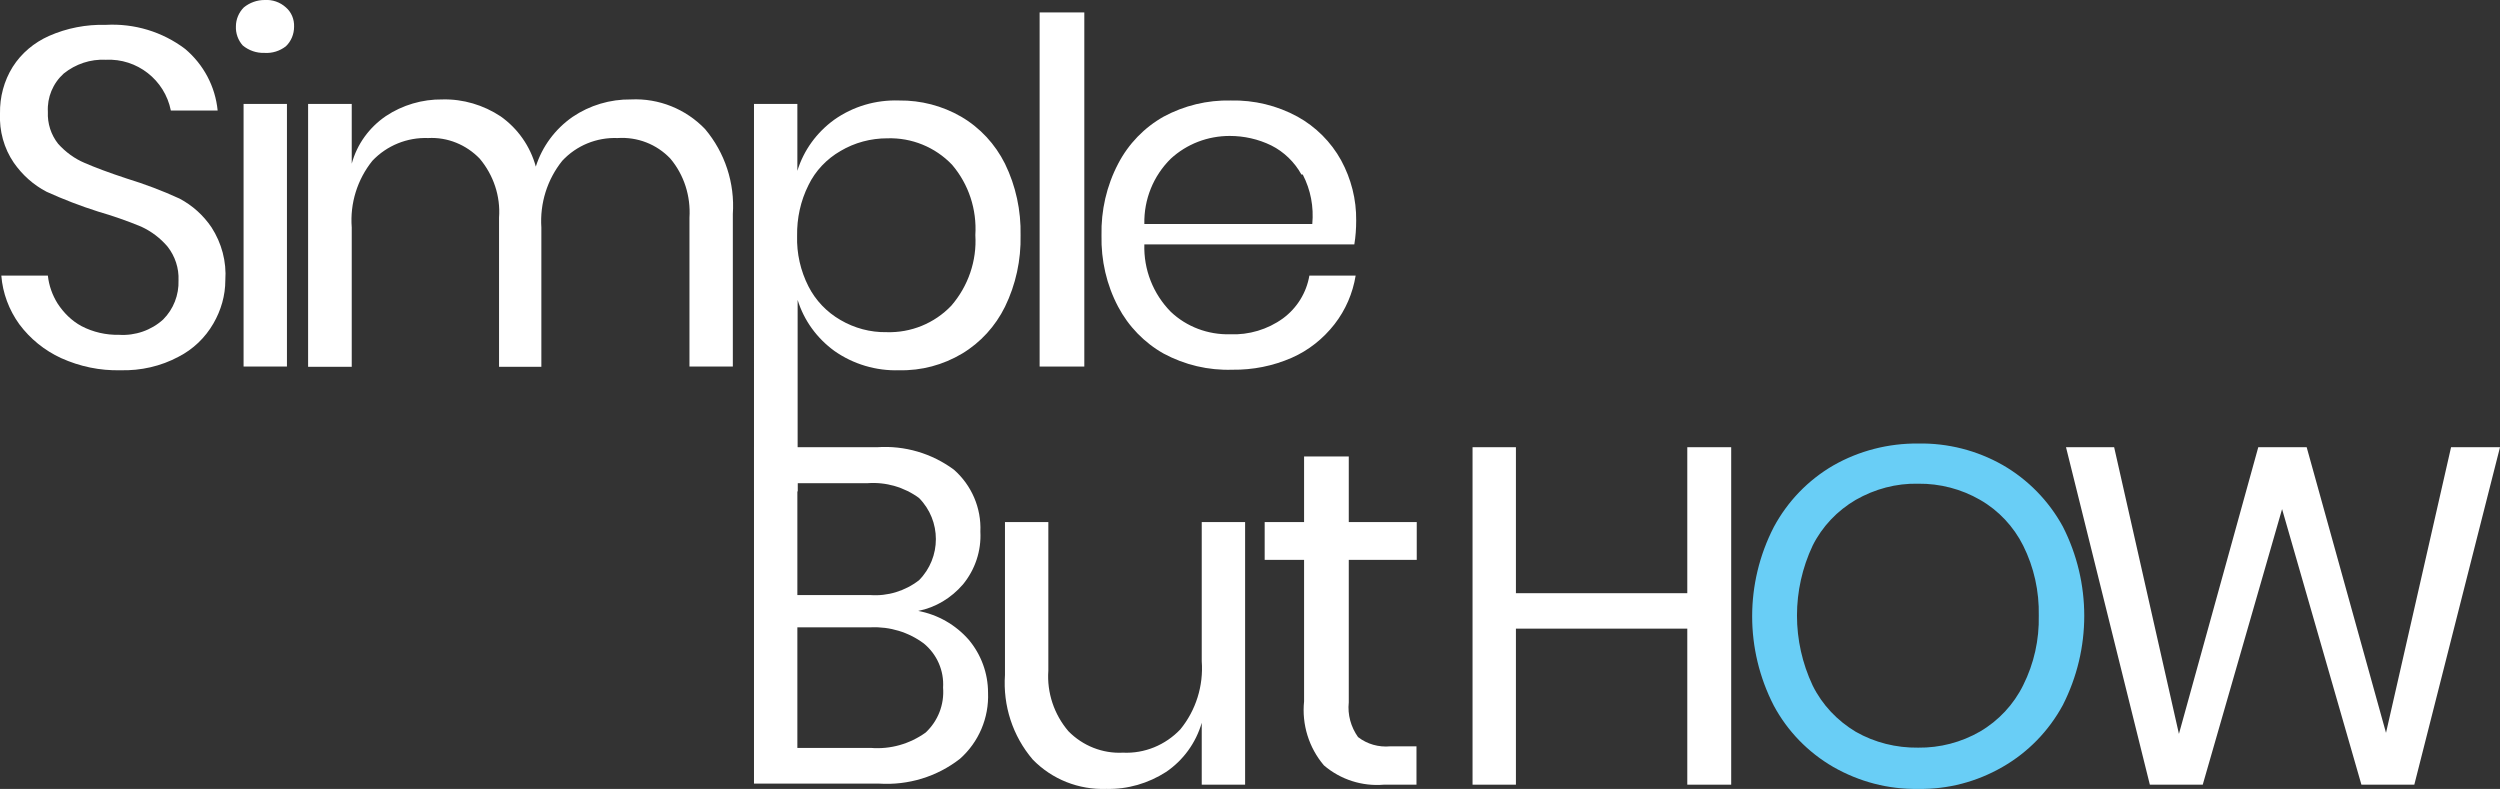
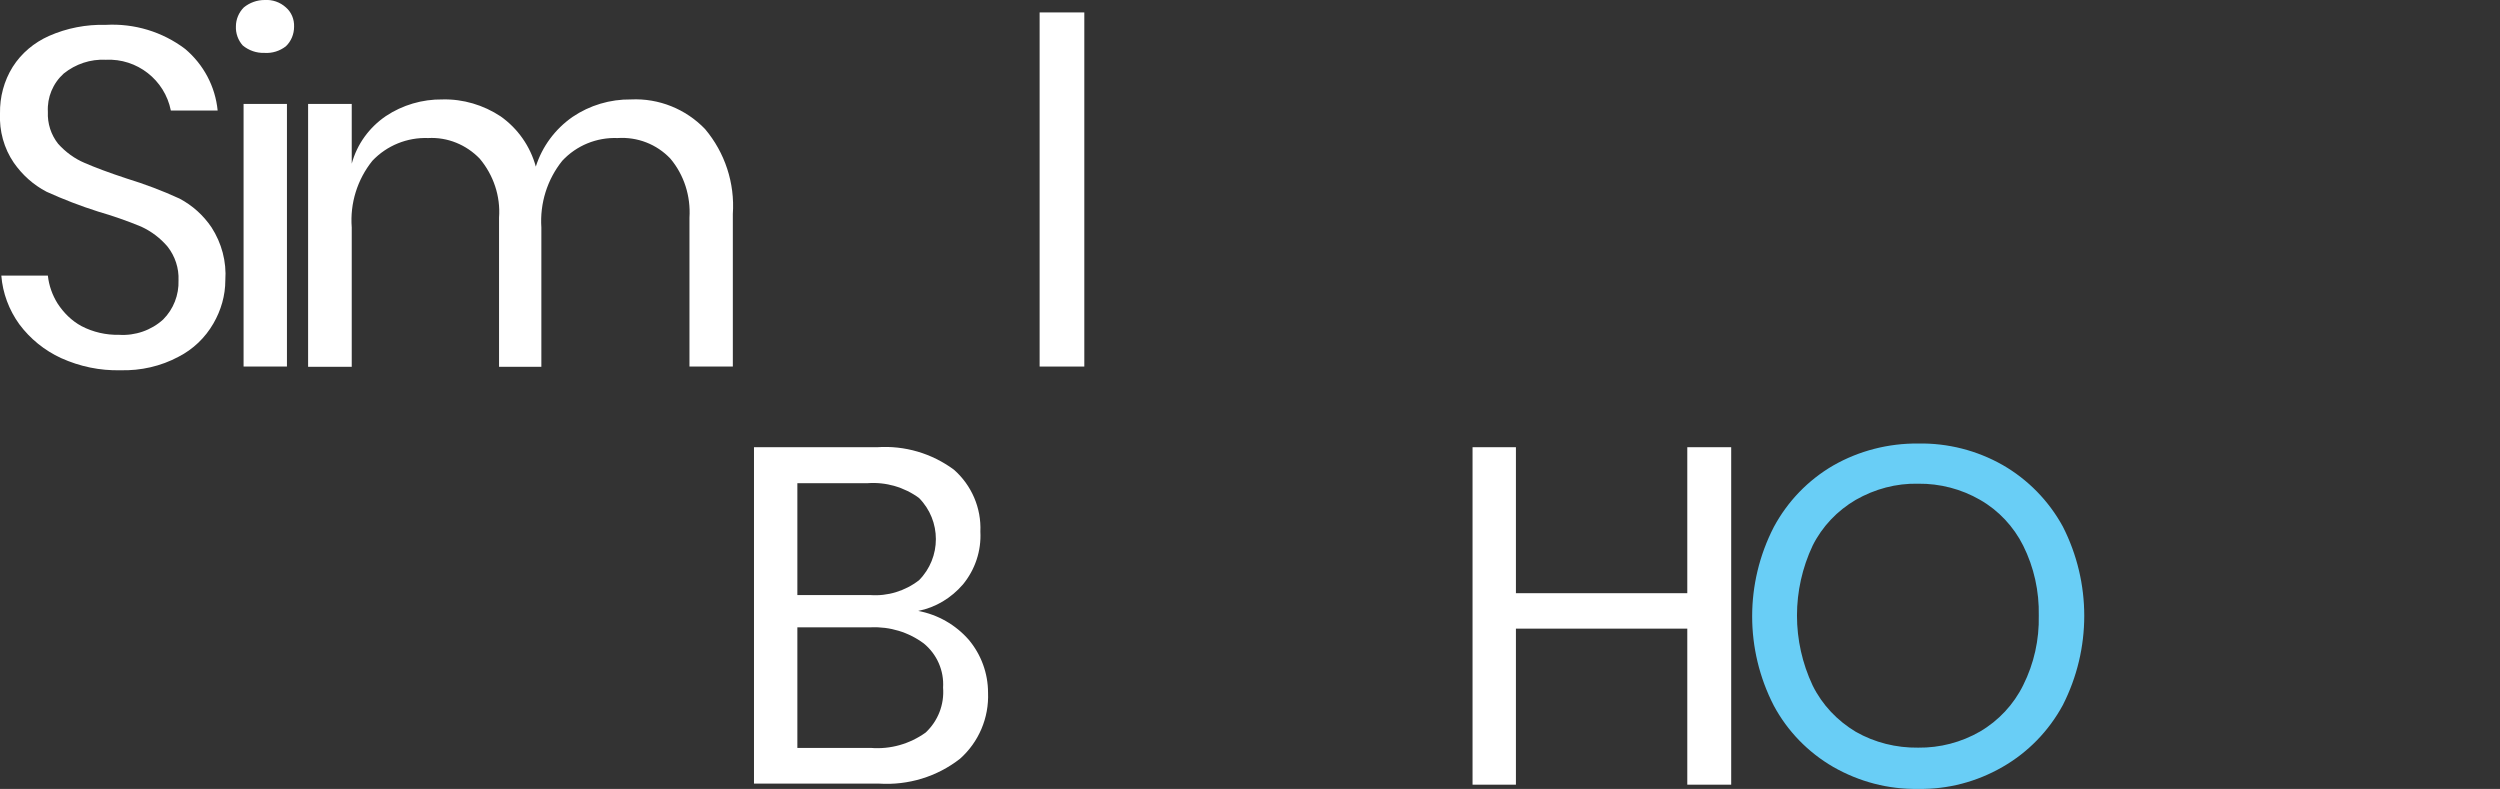
<svg xmlns="http://www.w3.org/2000/svg" width="94.53" height="29.83" viewBox="0 0 94.53 29.83">
  <rect x="0" y="0" width="94.53" height="29.83" fill="#333333" stroke="none" />
  <defs>
    <style>.f{fill:#fff;}.g{fill:#69cef6;}</style>
  </defs>
  <g id="a" />
  <g id="b">
    <g id="c">
      <g id="d">
        <g id="e">
          <path class="f" d="M8.07,12.23c-.31,.54-.77,.98-1.32,1.26-.67,.36-1.43,.53-2.19,.51-.78,.02-1.54-.14-2.25-.46-.63-.29-1.17-.73-1.58-1.28-.39-.54-.63-1.18-.68-1.84H1.81c.04,.38,.17,.74,.37,1.06,.23,.35,.53,.65,.9,.85,.44,.23,.93,.34,1.42,.33,.61,.04,1.22-.17,1.67-.58,.39-.39,.6-.93,.58-1.48,.02-.46-.13-.91-.41-1.27-.27-.32-.61-.58-1-.76-.53-.22-1.08-.41-1.63-.57-.66-.21-1.31-.46-1.95-.75-.5-.26-.92-.64-1.24-1.1C.15,5.61-.03,4.95,0,4.29c-.01-.62,.15-1.23,.48-1.76,.33-.52,.81-.92,1.37-1.17,.68-.3,1.41-.44,2.15-.42,1.08-.06,2.14,.26,3,.91,.7,.59,1.14,1.42,1.23,2.33h-1.77c-.23-1.16-1.28-1.98-2.46-1.92-.58-.03-1.14,.16-1.59,.52-.41,.37-.63,.9-.6,1.45-.02,.44,.12,.87,.39,1.21,.28,.31,.62,.56,1,.72,.39,.17,.92,.37,1.59,.59,.68,.21,1.35,.46,2,.76,.49,.26,.9,.63,1.21,1.09,.38,.59,.57,1.29,.52,2,0,.57-.16,1.13-.45,1.63Z" />
          <path class="f" d="M9.22,.28C9.44,.1,9.72,0,10,0c.3-.02,.59,.08,.81,.28,.21,.18,.32,.45,.31,.73,0,.28-.11,.55-.31,.74-.23,.18-.52,.27-.81,.25-.3,.01-.59-.09-.82-.28-.18-.2-.27-.46-.26-.72,0-.27,.11-.53,.3-.72Zm1.63,3.65V13.86h-1.64V3.93h1.64Z" />
          <path class="f" d="M26.66,4.88c.75,.89,1.13,2.04,1.05,3.21v5.77h-1.64v-5.63c.05-.81-.2-1.61-.72-2.23-.52-.55-1.25-.83-2-.78-.79-.03-1.55,.28-2.09,.86-.57,.71-.85,1.61-.79,2.52v5.27h-1.6v-5.64c.06-.81-.21-1.61-.73-2.23-.51-.53-1.22-.82-1.95-.78-.79-.03-1.56,.28-2.11,.86-.57,.71-.85,1.61-.78,2.52v5.27h-1.65V3.93h1.65v2.26c.2-.74,.66-1.37,1.29-1.8,.63-.42,1.38-.64,2.14-.63,.78-.02,1.55,.21,2.2,.64,.65,.46,1.12,1.13,1.33,1.9,.24-.76,.73-1.42,1.39-1.88,.65-.44,1.42-.67,2.21-.66,1.05-.05,2.07,.36,2.8,1.12Z" />
-           <path class="f" d="M36.34,4.41c.72,.42,1.29,1.04,1.66,1.78,.41,.84,.61,1.77,.59,2.71,.02,.93-.18,1.86-.59,2.7-.36,.73-.92,1.35-1.62,1.77-.72,.43-1.54,.65-2.38,.63-.87,.03-1.74-.23-2.45-.73-.66-.48-1.15-1.15-1.39-1.93v7.24h-1.65V3.93h1.64v2.53c.24-.78,.73-1.45,1.39-1.93,.72-.51,1.58-.76,2.46-.73,.82-.01,1.63,.2,2.34,.61Zm-4.56,1.3c-.52,.3-.95,.75-1.21,1.29-.3,.6-.44,1.25-.43,1.92-.02,.66,.13,1.32,.43,1.91,.27,.53,.69,.97,1.21,1.27,.53,.31,1.13,.47,1.74,.46,.92,.03,1.81-.33,2.45-1,.64-.74,.97-1.7,.91-2.67,.06-.97-.25-1.92-.88-2.66-.64-.67-1.53-1.03-2.45-1-.62,0-1.23,.16-1.77,.48Z" />
          <path class="f" d="M41,.47V13.86h-1.69V.47h1.69Z" />
-           <path class="f" d="M51.21,9.24h-7.94c-.03,.95,.33,1.87,1,2.55,.6,.57,1.41,.87,2.24,.85,.71,.03,1.42-.18,2-.6,.53-.39,.89-.97,1-1.62h1.75c-.11,.67-.38,1.3-.8,1.84-.43,.55-.98,.99-1.62,1.27-.71,.31-1.47,.46-2.24,.45-.91,.03-1.8-.18-2.6-.61-.73-.41-1.33-1.03-1.72-1.77-.44-.83-.65-1.76-.63-2.7-.02-.94,.19-1.87,.63-2.71,.39-.75,.99-1.37,1.72-1.78,.78-.42,1.65-.63,2.54-.61,.88-.02,1.75,.19,2.52,.61,.69,.38,1.27,.96,1.65,1.65,.38,.7,.58,1.48,.57,2.28,0,.3-.02,.6-.07,.9Zm-2-2.64c-.26-.47-.66-.86-1.14-1.1-.49-.24-1.03-.36-1.57-.36-.83,0-1.62,.3-2.23,.86-.66,.65-1.02,1.54-1,2.47h6.35c.06-.65-.06-1.29-.36-1.87h-.05Z" />
          <path class="f" d="M36.63,24.19c.47,.56,.73,1.27,.73,2,.04,.95-.35,1.87-1.06,2.5-.87,.68-1.96,1.01-3.06,.94h-4.73v-12.72h4.66c1.04-.07,2.06,.23,2.9,.85,.67,.59,1.04,1.45,1,2.34,.04,.73-.2,1.44-.66,2-.44,.51-1.03,.87-1.69,1,.74,.14,1.41,.52,1.91,1.09Zm-6.48-1.69h2.75c.66,.05,1.32-.15,1.85-.56,.85-.86,.85-2.25,0-3.11-.56-.41-1.25-.61-1.94-.56h-2.66v4.23Zm4.85,5.2c.47-.44,.71-1.06,.66-1.7,.04-.64-.23-1.26-.73-1.67-.58-.43-1.28-.64-2-.61h-2.78v4.56h2.78c.74,.06,1.47-.15,2.07-.58Z" />
-           <path class="f" d="M47.08,19.74v9.93h-1.64v-2.34c-.22,.76-.7,1.42-1.35,1.86-.67,.43-1.45,.66-2.25,.64-1.05,.04-2.06-.36-2.79-1.11-.76-.89-1.13-2.04-1.05-3.2v-5.78h1.64v5.62c-.06,.83,.22,1.66,.76,2.29,.54,.55,1.29,.85,2.06,.81,.82,.04,1.61-.29,2.17-.88,.59-.72,.88-1.65,.81-2.58v-5.26h1.64Z" />
-           <path class="f" d="M53.56,28.22v1.45h-1.23c-.82,.07-1.64-.19-2.27-.73-.57-.67-.84-1.55-.75-2.42v-5.35h-1.49v-1.43h1.49v-2.48h1.69v2.48h2.57v1.43h-2.57v5.39c-.05,.46,.08,.93,.35,1.31,.35,.27,.78,.39,1.22,.35h.99Z" />
          <path class="f" d="M65.46,16.91v12.76h-1.66v-5.9h-6.48v5.9h-1.64v-12.76h1.64v5.52h6.48v-5.52h1.66Z" />
          <path class="g" d="M75.72,17.58c.96,.55,1.75,1.36,2.28,2.33,1.08,2.12,1.08,4.63,0,6.75-.53,.98-1.32,1.79-2.28,2.34-.97,.56-2.07,.85-3.19,.83-1.13,.02-2.23-.27-3.21-.83-.95-.55-1.73-1.35-2.25-2.32-1.09-2.12-1.09-4.63,0-6.75,.52-.97,1.3-1.78,2.25-2.33,.98-.56,2.09-.84,3.21-.83,1.12-.02,2.22,.26,3.19,.81Zm-5.55,1.32c-.7,.41-1.27,1.01-1.63,1.73-.79,1.68-.79,3.61,0,5.29,.36,.73,.93,1.33,1.63,1.75,.72,.41,1.53,.61,2.36,.6,.82,.01,1.63-.2,2.34-.61,.7-.41,1.27-1.02,1.63-1.75,.41-.82,.61-1.72,.59-2.63,.02-.92-.18-1.83-.59-2.65-.36-.72-.93-1.33-1.63-1.73-.71-.41-1.52-.62-2.34-.61-.83-.02-1.64,.2-2.36,.61Z" />
-           <path class="f" d="M94.53,16.91l-3.24,12.76h-2l-3-10.42-3,10.42h-2l-3.17-12.76h1.82l2.45,10.84,3-10.84h1.83l3,10.8,2.46-10.8h1.85Z" />
        </g>
      </g>
    </g>
  </g>
</svg>